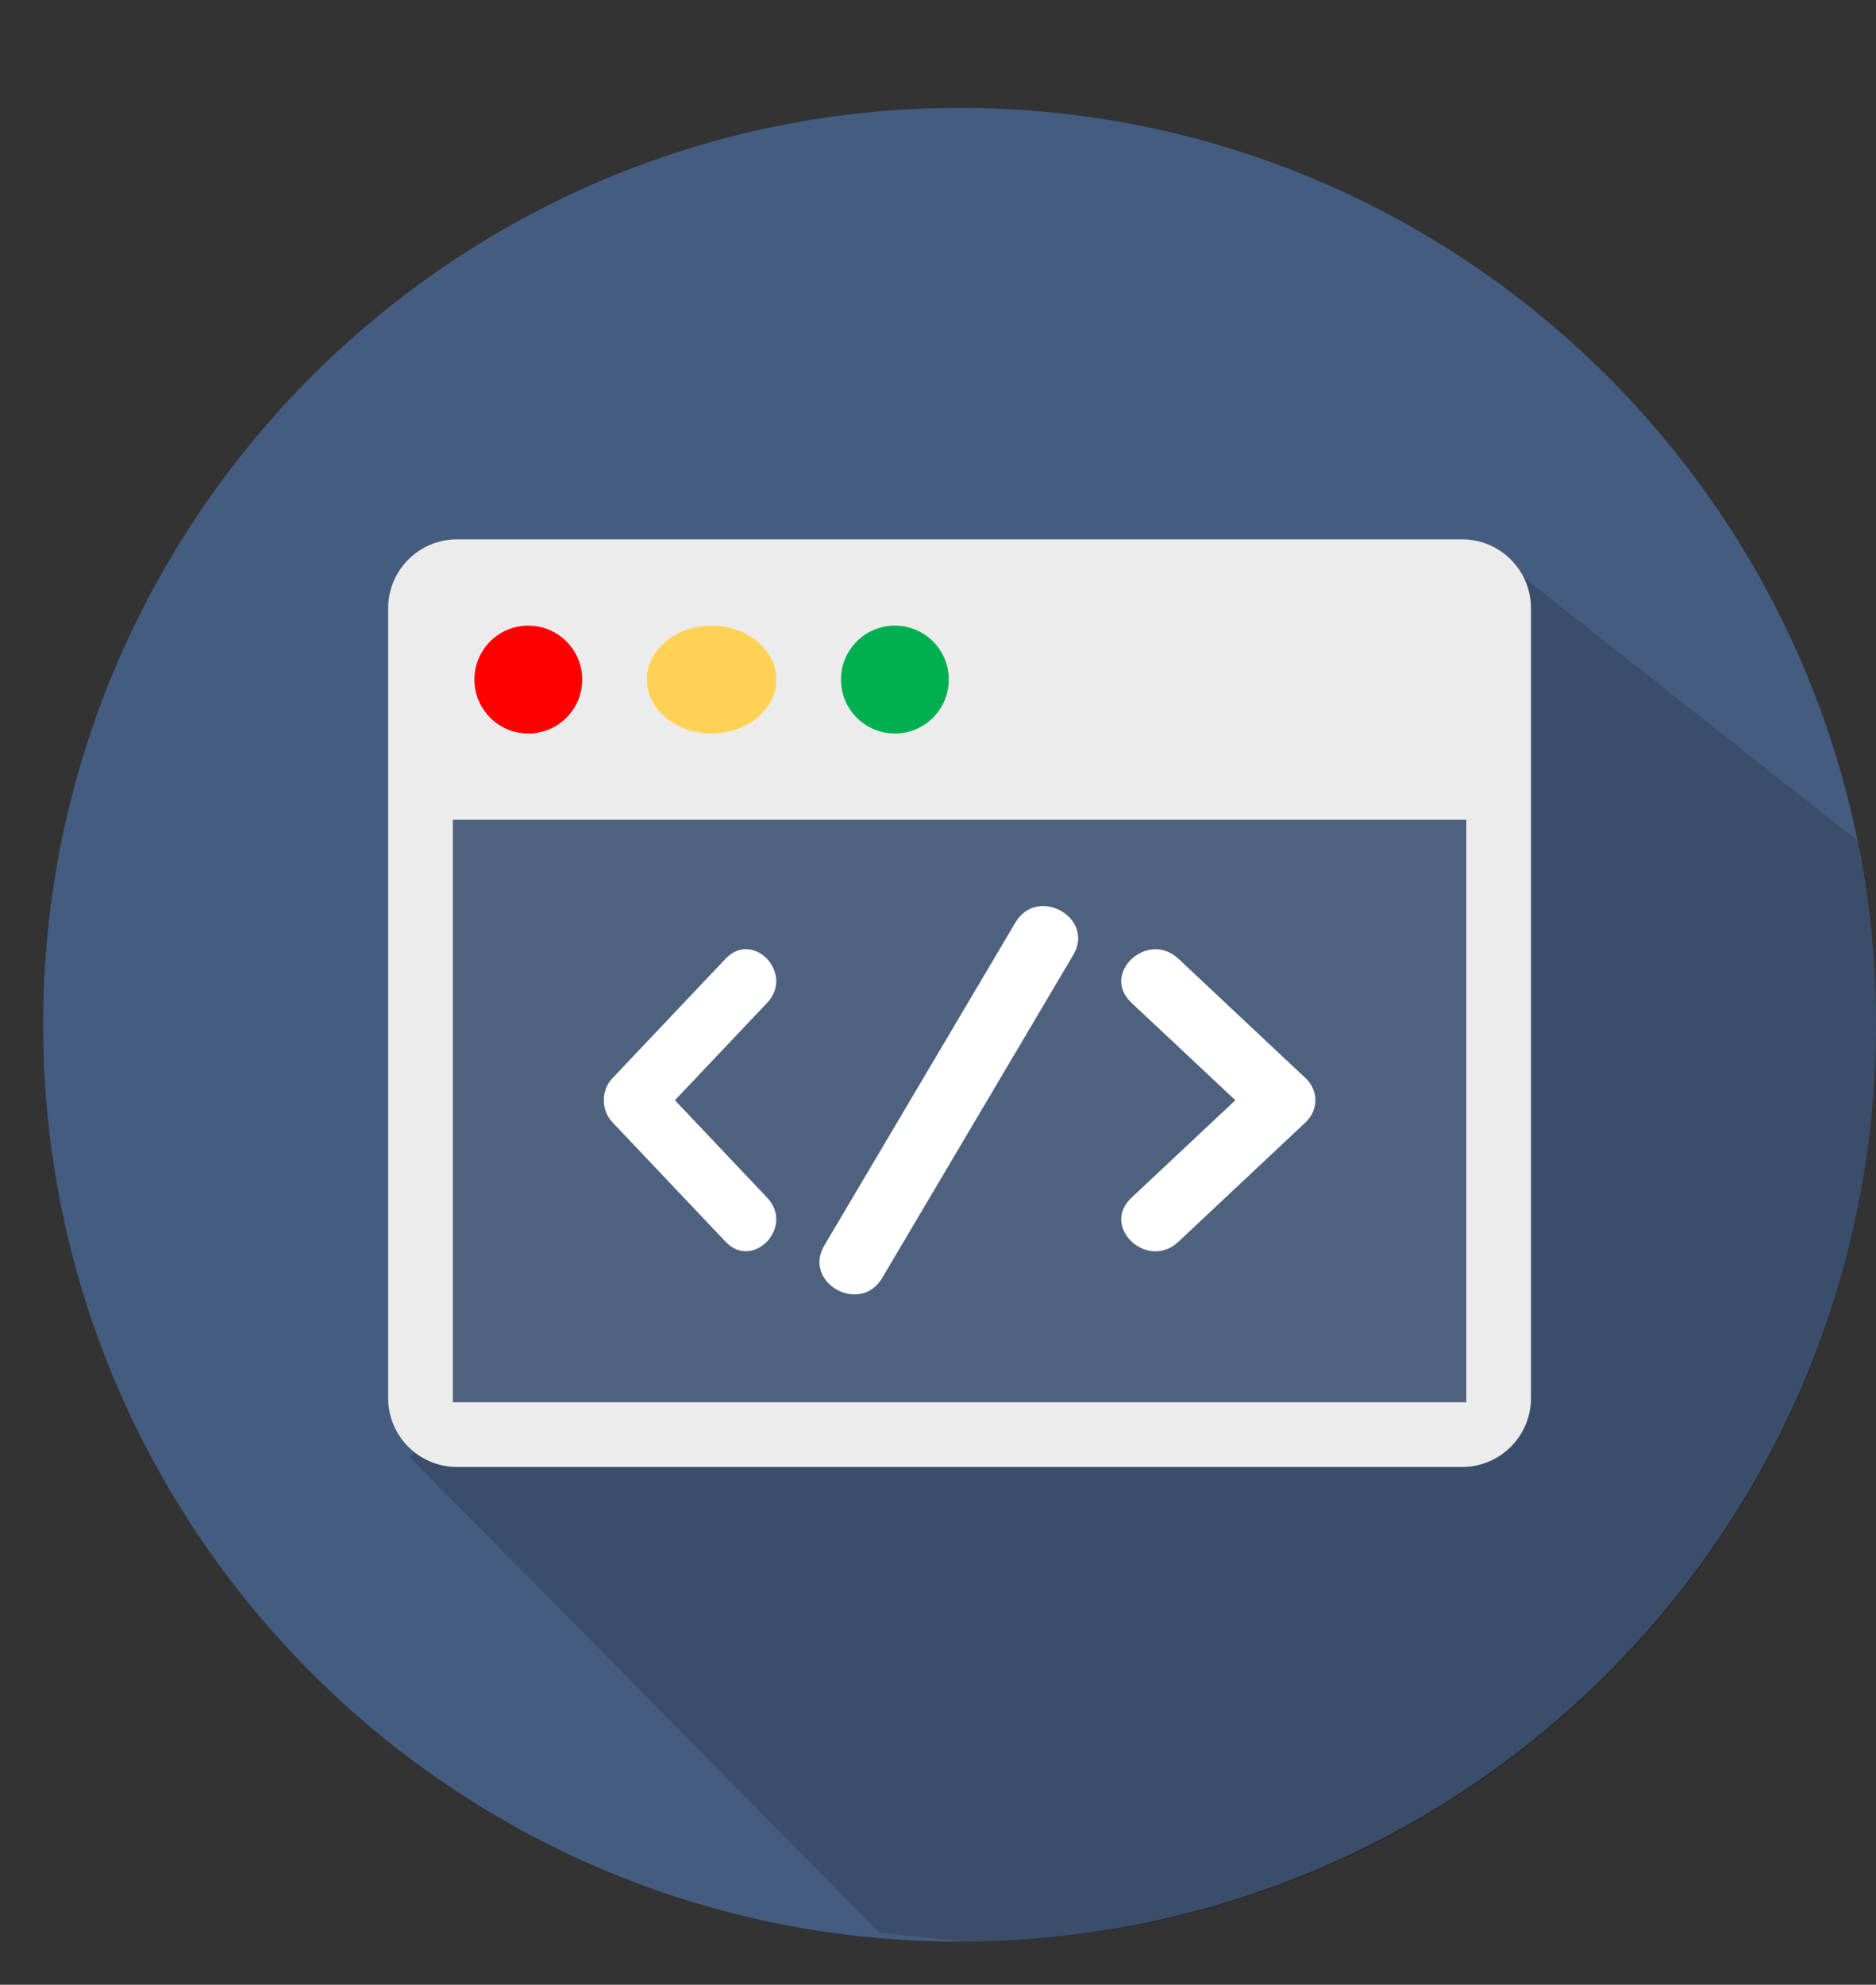
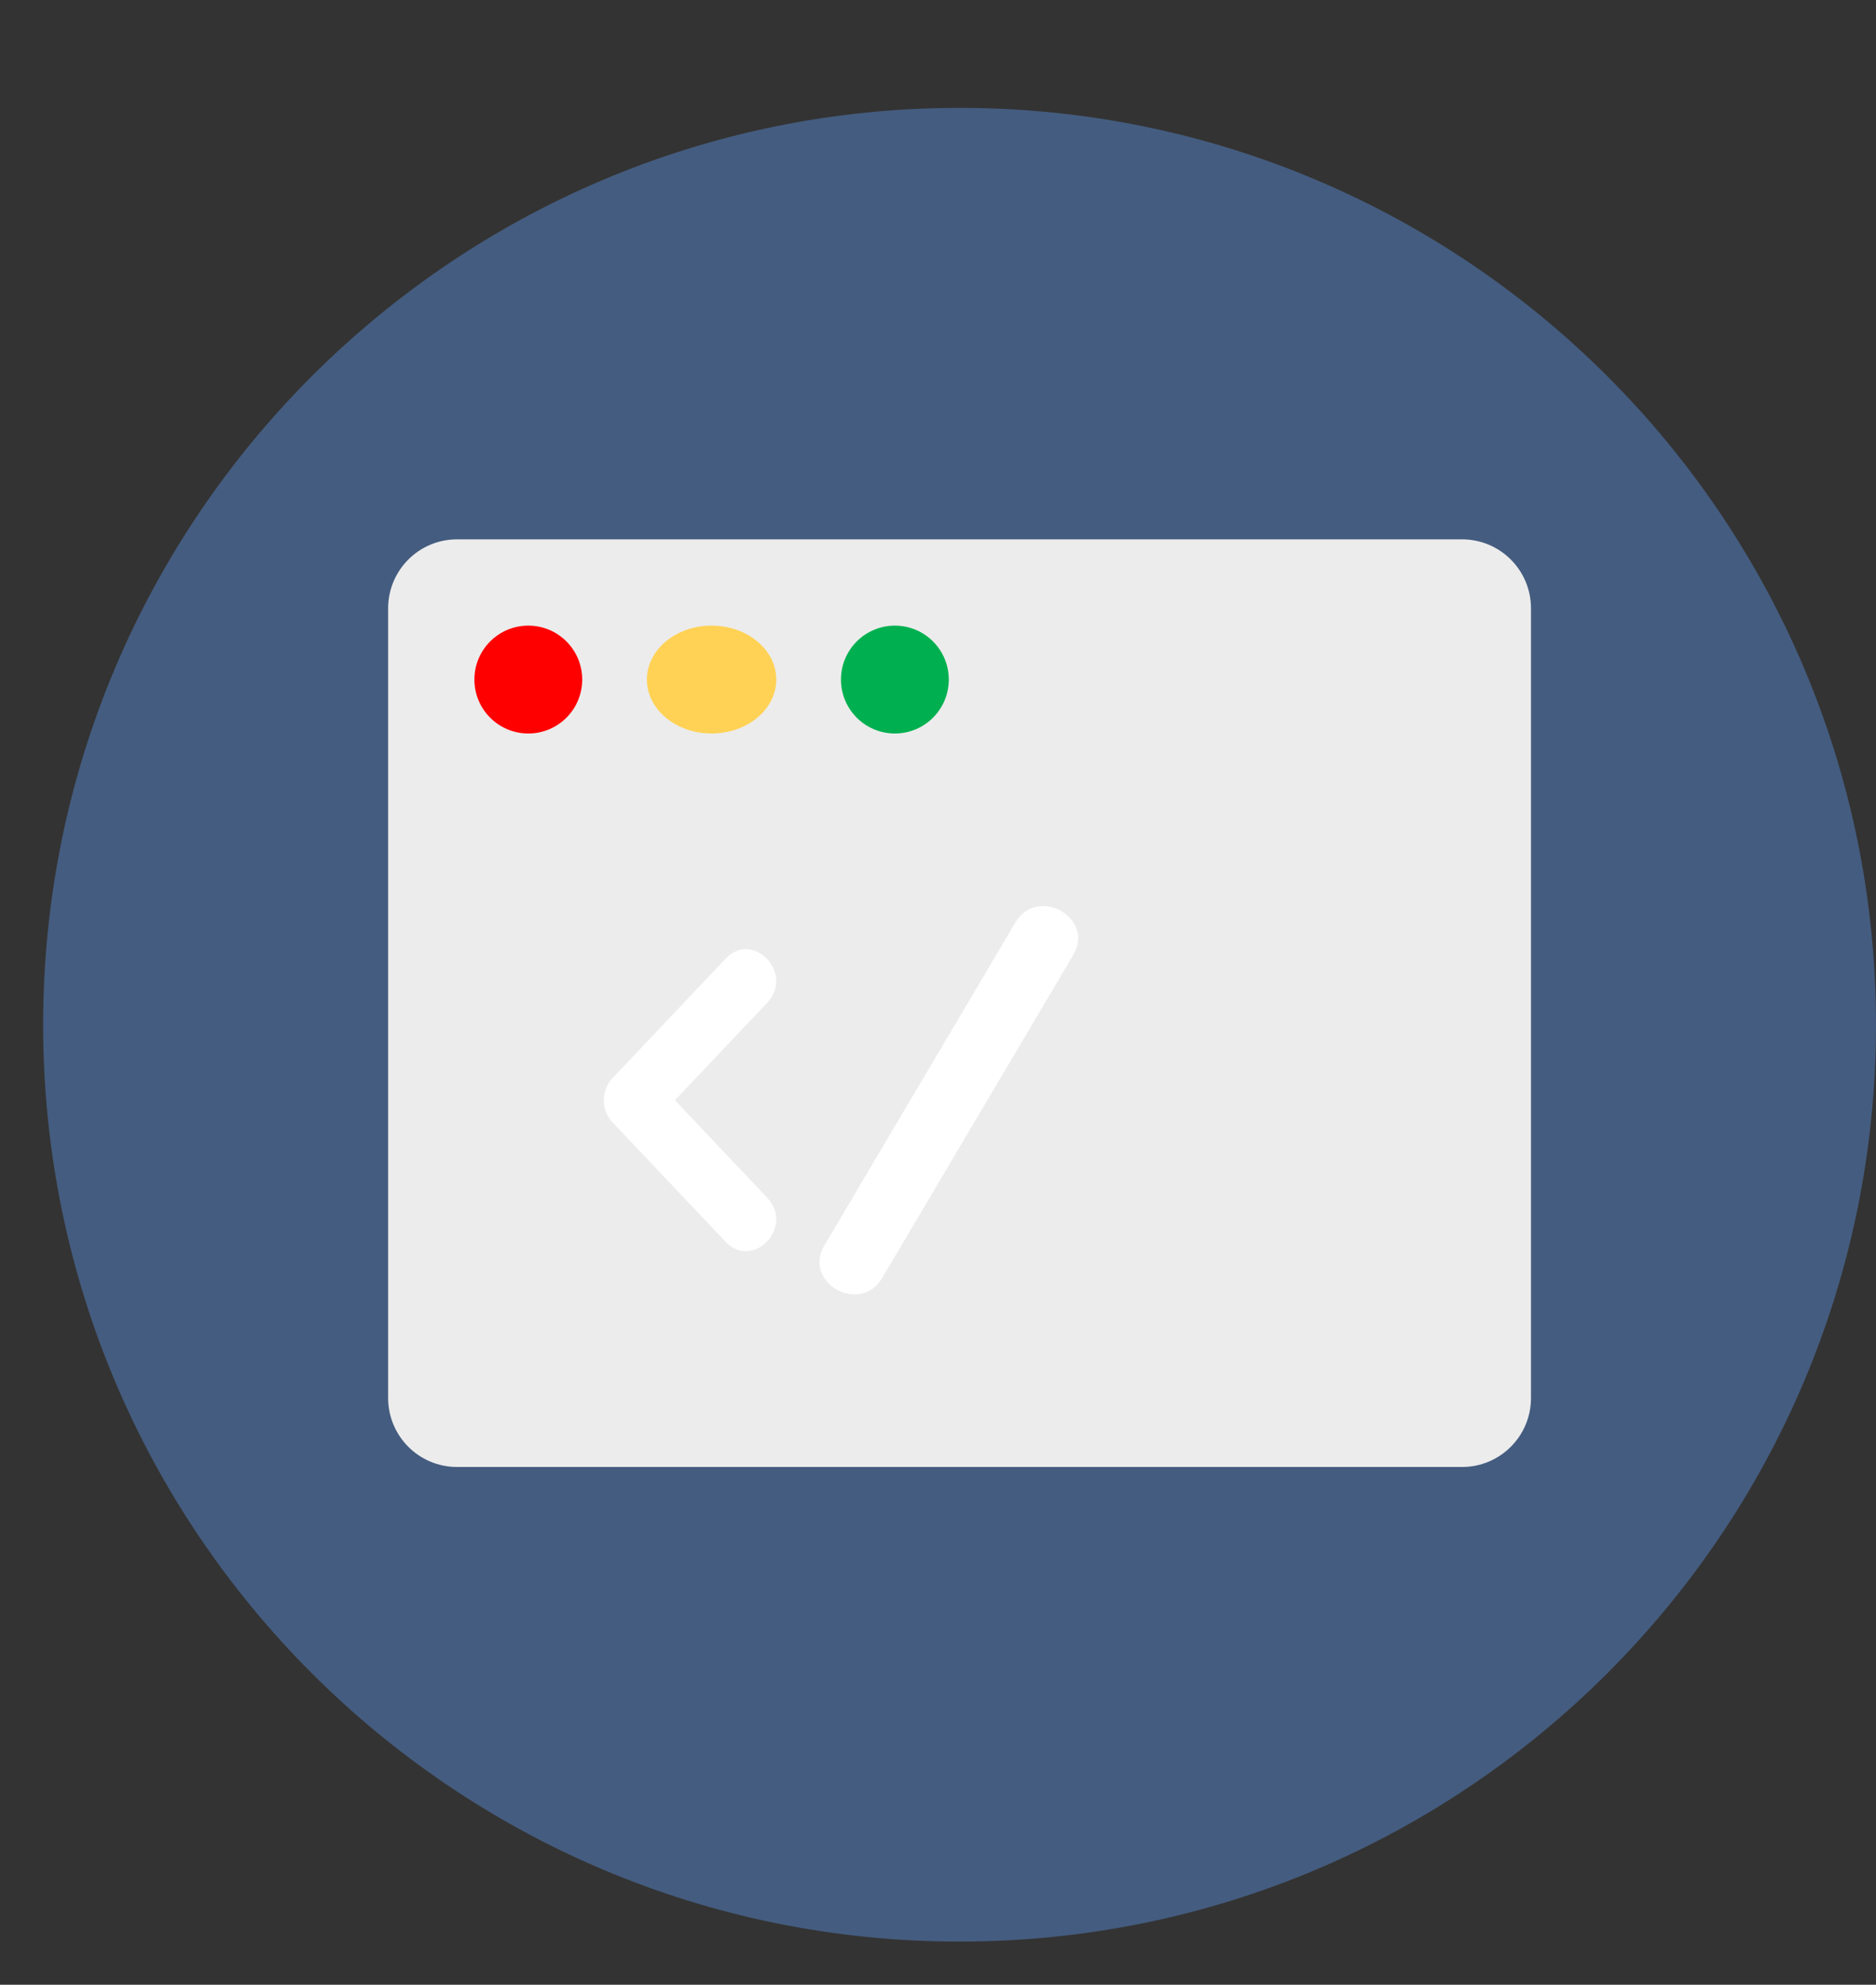
<svg xmlns="http://www.w3.org/2000/svg" width="87" height="92" overflow="hidden">
  <rect width="100%" height="100%" fill="#333333" stroke="none" />
  <defs>
    <clipPath id="clip0">
      <rect x="2424" y="1255" width="87" height="92" />
    </clipPath>
  </defs>
  <g clip-path="url(#clip0)" transform="translate(-2424 -1255)">
    <path d="M2511 1302.5C2511 1325.97 2491.97 1345 2468.5 1345 2445.03 1345 2426 1325.97 2426 1302.5 2426 1279.03 2445.03 1260 2468.5 1260 2491.97 1260 2511 1279.03 2511 1302.5Z" fill="#445C7F" fill-rule="evenodd" fill-opacity="1" />
-     <path d="M2493.69 1281 2510.1 1293.93 2510.14 1294.06C2510.7 1296.82 2511 1299.68 2511 1302.6 2511 1326.02 2492.07 1345 2468.72 1345L2464.79 1344.6 2443 1322.54Z" fill="#000000" fill-rule="evenodd" fill-opacity="0.149" />
    <path d="M2442 1283.2C2442 1281.43 2443.43 1280 2445.2 1280L2491.8 1280C2493.57 1280 2495 1281.43 2495 1283.2L2495 1319.8C2495 1321.57 2493.57 1323 2491.8 1323L2445.2 1323C2443.43 1323 2442 1321.57 2442 1319.8Z" fill="#ECECEC" fill-rule="evenodd" fill-opacity="1" />
-     <rect x="2445" y="1293" width="47" height="27" fill="#4E627F" fill-opacity="1" />
    <path d="M2457.65 1312.56 2452.4 1307.02C2451.87 1306.46 2451.87 1305.54 2452.4 1304.98L2457.65 1299.44C2458.92 1298.09 2460.86 1300.13 2459.58 1301.48L2455.3 1306 2459.58 1310.52C2460.86 1311.87 2458.92 1313.9 2457.65 1312.56Z" fill="#FFFFFF" fill-rule="evenodd" fill-opacity="1" />
    <path d="M2462.23 1312.73 2471.09 1297.76C2472.11 1296.04 2474.8 1297.54 2473.77 1299.27L2464.91 1314.24C2463.89 1315.96 2461.21 1314.46 2462.23 1312.73Z" fill="#FFFFFF" fill-rule="evenodd" fill-opacity="1" />
-     <path d="M2478.65 1299.44 2484.55 1304.98C2485.15 1305.54 2485.15 1306.46 2484.55 1307.02L2478.65 1312.56C2477.21 1313.91 2475.03 1311.87 2476.47 1310.52L2481.29 1306 2476.47 1301.48C2475.03 1300.13 2477.21 1298.1 2478.65 1299.44Z" fill="#FFFFFF" fill-rule="evenodd" fill-opacity="1" />
    <path d="M0 2.5C-6.36542e-16 1.119 1.119 0 2.5 0 3.881 -6.36588e-16 5 1.119 5 2.5 5 3.881 3.881 5 2.5 5 1.119 5 -9.54812e-16 3.881 0 2.5Z" fill="#FF0000" fill-rule="evenodd" fill-opacity="1" transform="matrix(1 0 0 -1 2446 1289)" />
    <path d="M0 2.5C-7.63859e-16 1.119 1.343 0 3 0 4.657 -6.36588e-16 6 1.119 6 2.5 6 3.881 4.657 5 3 5 1.343 5-1.14579e-15 3.881 0 2.5Z" fill="#FFD255" fill-rule="evenodd" fill-opacity="1" transform="matrix(1 0 0 -1 2454 1289)" />
    <path d="M0 2.5C-6.36588e-16 1.119 1.119 0 2.5 0 3.881 -6.36588e-16 5 1.119 5 2.5 5 3.881 3.881 5 2.5 5 1.119 5 -9.54881e-16 3.881 0 2.5Z" fill="#00B050" fill-rule="evenodd" fill-opacity="1" transform="matrix(1 0 0 -1 2463 1289)" />
  </g>
</svg>